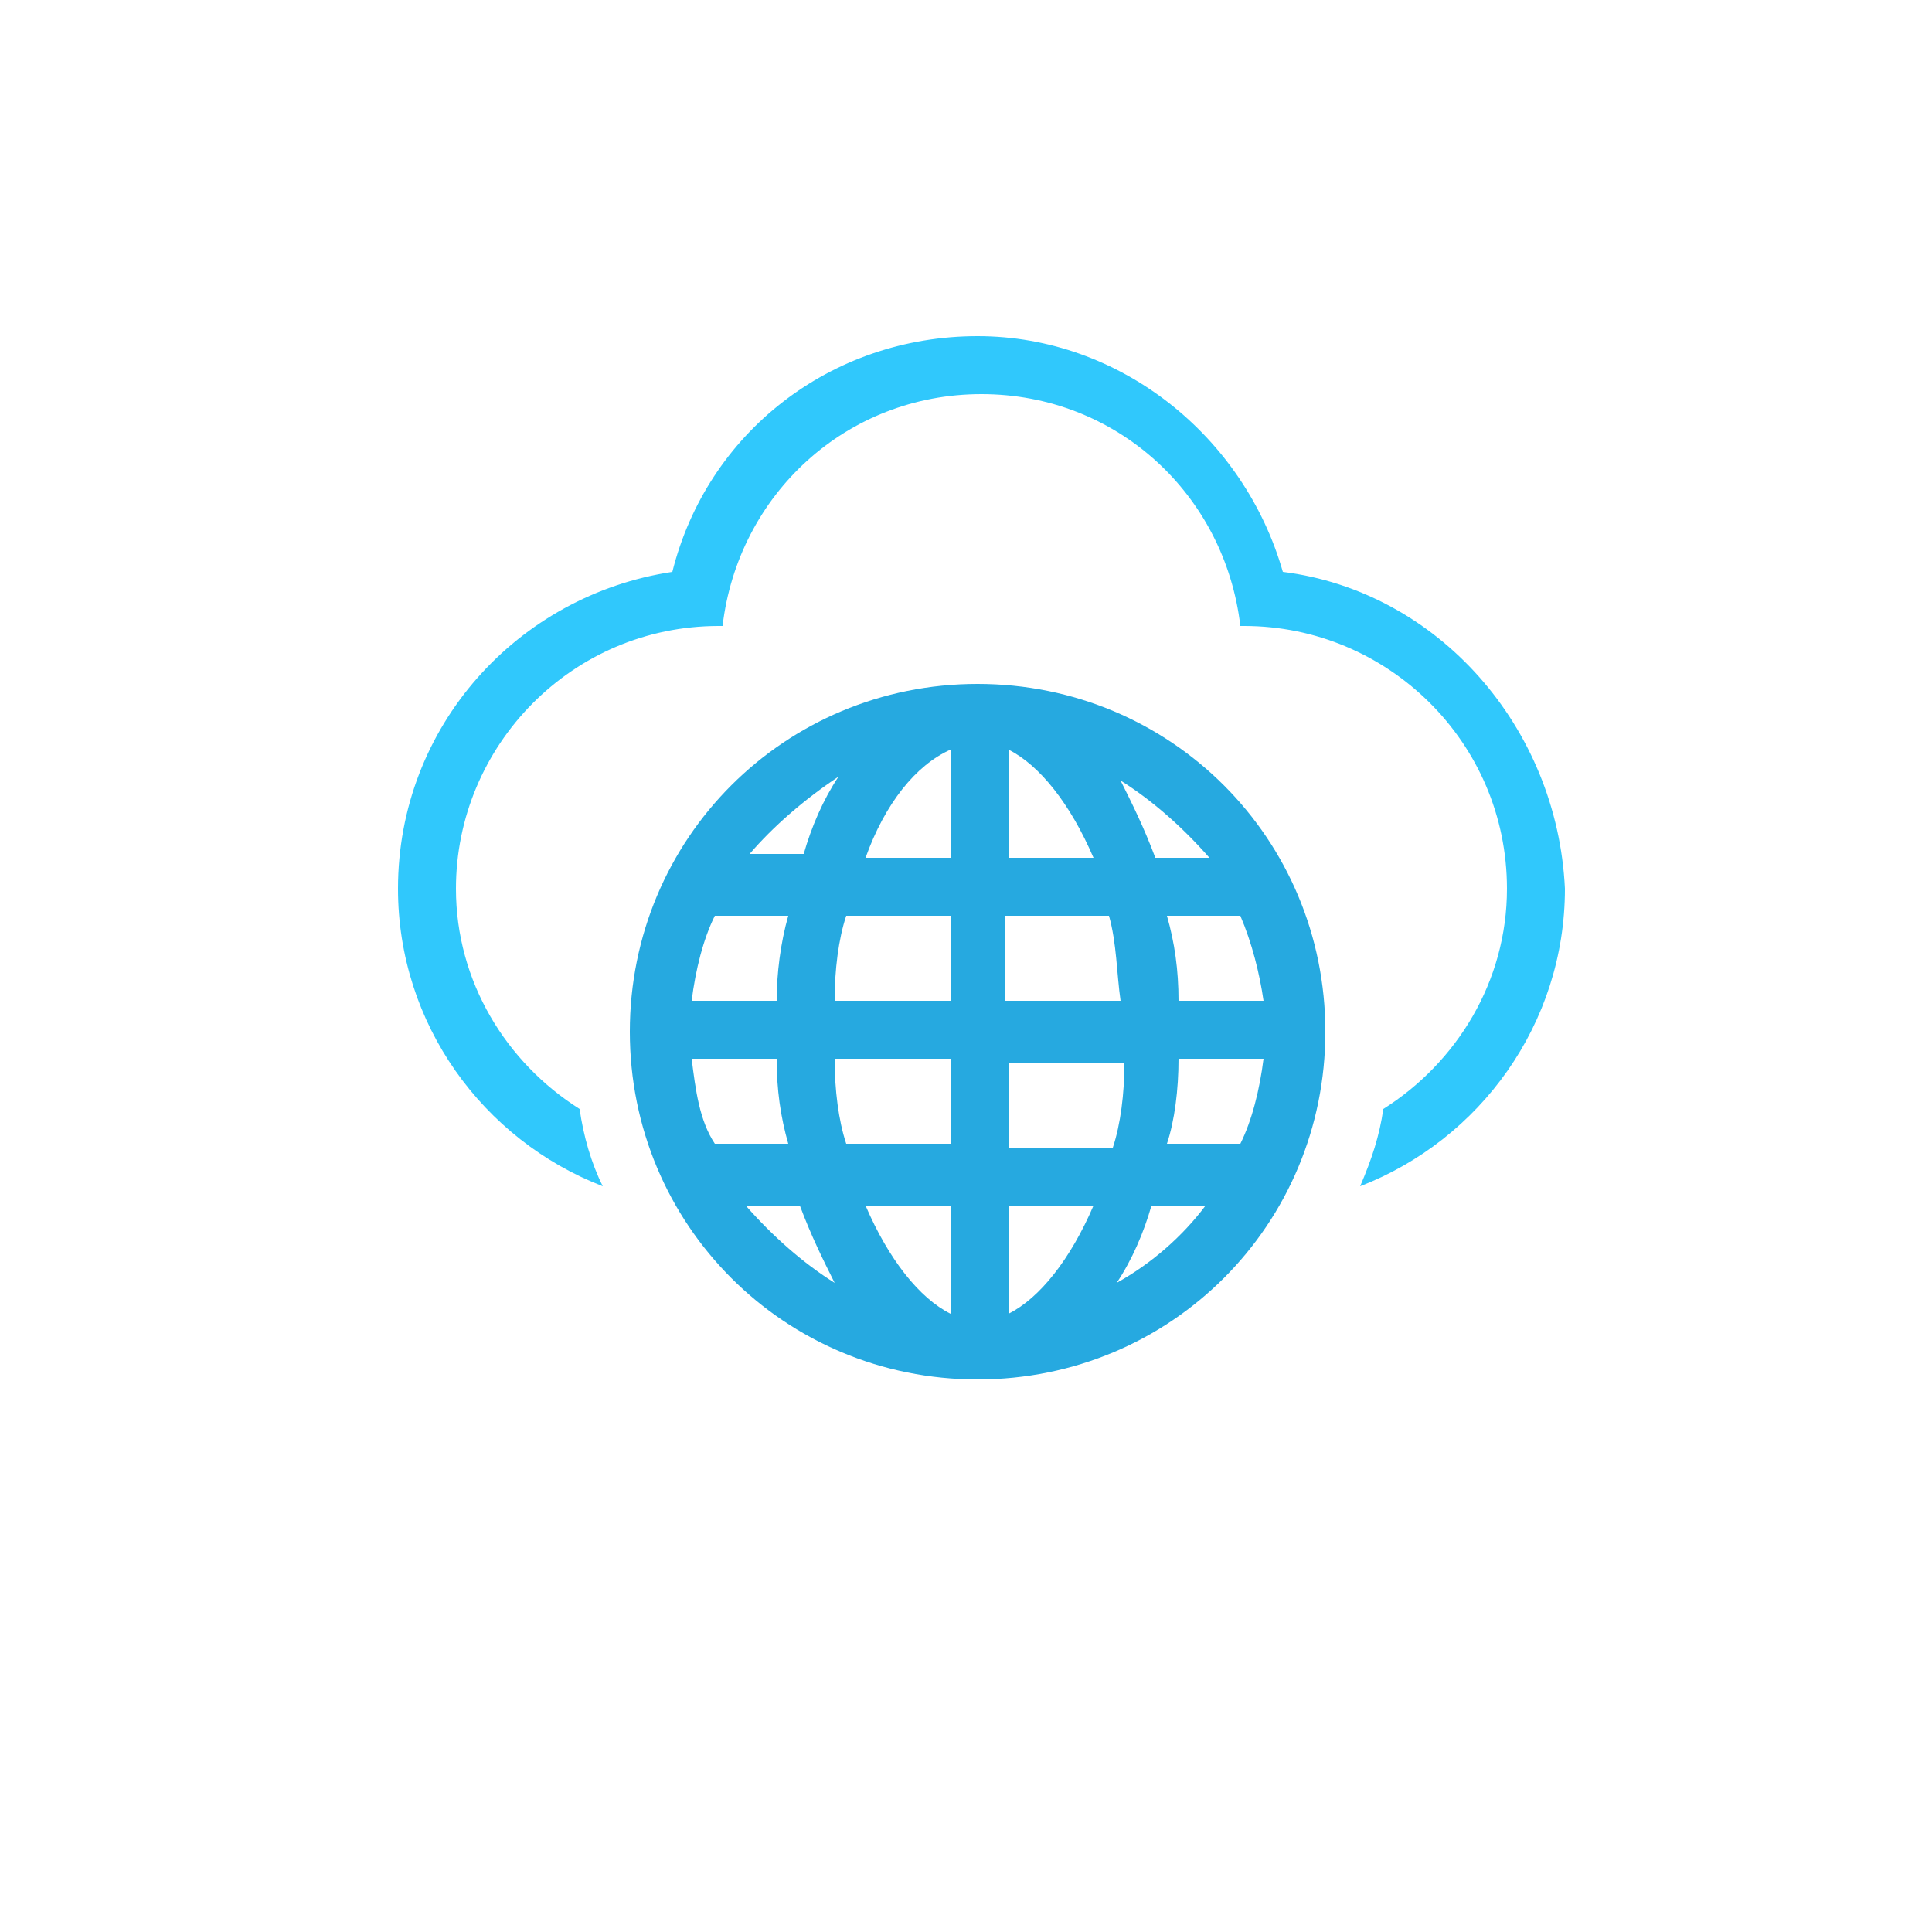
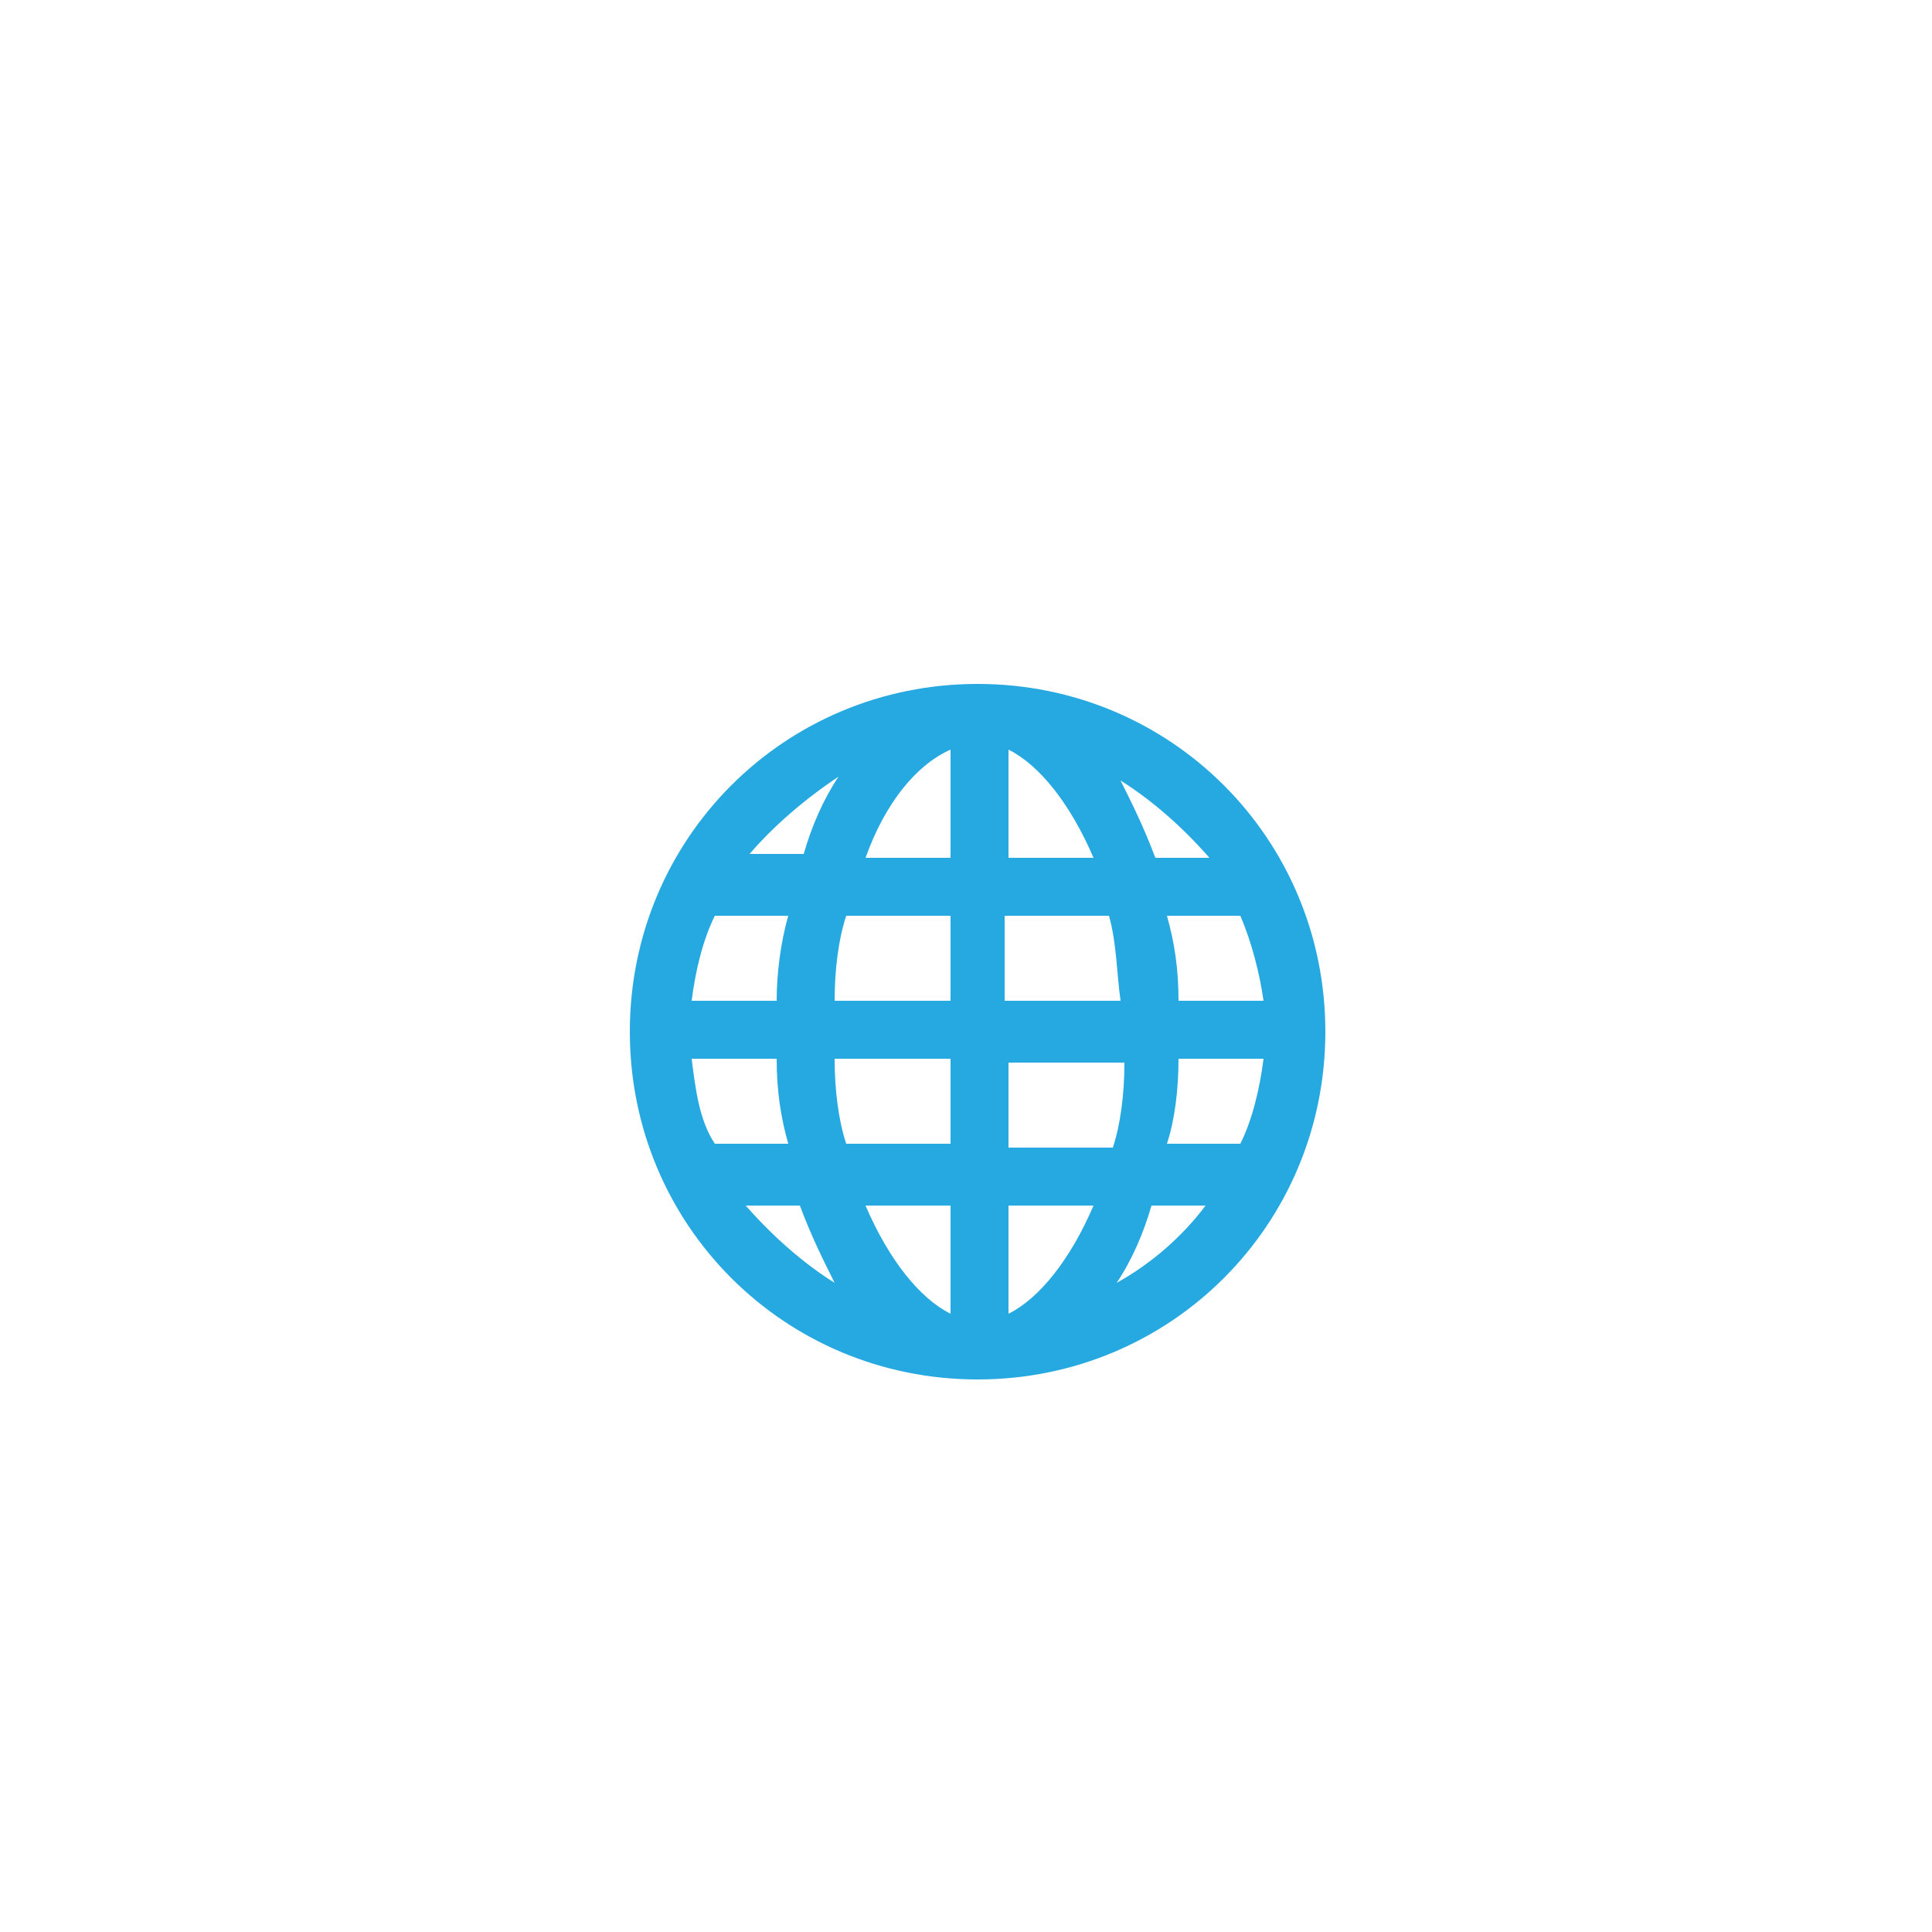
<svg xmlns="http://www.w3.org/2000/svg" version="1.1" id="Layer_1" x="0px" y="0px" viewBox="0 0 50 50" style="enable-background:new 0 0 50 50;" xml:space="preserve">
  <style type="text/css">
	.st0{fill:#26A9E0;}
	.st1{fill:#30C8FC;}
</style>
  <g>
    <path class="st0" d="M25.3,17.7c-5,0-9,4-9,9s4,9,9,9c5,0,9-4,9-9S30.3,17.7,25.3,17.7z M17.9,27.4h2.2c0,0.8,0.1,1.5,0.3,2.2h-1.9   C18.1,29,18,28.2,17.9,27.4z M26.1,22.2v-2.8c0.8,0.4,1.6,1.4,2.2,2.8H26.1z M28.7,23.7c0.2,0.7,0.2,1.5,0.3,2.2h-3v-2.2H28.7z    M24.6,19.4v2.8h-2.2C22.9,20.8,23.7,19.8,24.6,19.4z M24.6,23.7v2.2h-3c0-0.8,0.1-1.6,0.3-2.2H24.6z M20.1,25.9h-2.2   c0.1-0.8,0.3-1.6,0.6-2.2h1.9C20.2,24.4,20.1,25.2,20.1,25.9z M21.6,27.4h3v2.2h-2.7C21.7,29,21.6,28.2,21.6,27.4z M24.6,31.2V34   c-0.8-0.4-1.6-1.4-2.2-2.8H24.6z M26.1,34v-2.8h2.2C27.7,32.6,26.9,33.6,26.1,34z M26.1,29.7v-2.2h3c0,0.8-0.1,1.6-0.3,2.2H26.1z    M30.5,27.4h2.2c-0.1,0.8-0.3,1.6-0.6,2.2h-1.9C30.4,29,30.5,28.2,30.5,27.4z M30.5,25.9c0-0.8-0.1-1.5-0.3-2.2h1.9   c0.3,0.7,0.5,1.5,0.6,2.2H30.5z M31.3,22.2h-1.4c-0.3-0.8-0.6-1.4-0.9-2C29.8,20.7,30.6,21.4,31.3,22.2z M21.7,20.1   c-0.4,0.6-0.7,1.3-0.9,2h-1.4C20,21.4,20.8,20.7,21.7,20.1z M19.3,31.2h1.4c0.3,0.8,0.6,1.4,0.9,2C20.8,32.7,20,32,19.3,31.2z    M28.9,33.2c0.4-0.6,0.7-1.3,0.9-2h1.4C30.6,32,29.8,32.7,28.9,33.2z" />
-     <path class="st1" d="M33.2,14.8c-1-3.5-4.2-6.1-7.9-6.1c-3.8,0-7,2.5-7.9,6.1c-4,0.6-7.1,4-7.1,8.2c0,3.5,2.2,6.5,5.3,7.7   c-0.3-0.6-0.5-1.3-0.6-2c-1.9-1.2-3.2-3.3-3.2-5.7c0-3.7,3-6.8,6.8-6.8c0,0,0,0,0.1,0c0.4-3.4,3.2-6,6.7-6c3.5,0,6.3,2.6,6.7,6   c0,0,0,0,0.1,0c3.7,0,6.8,3,6.8,6.8c0,2.4-1.3,4.5-3.2,5.7c-0.1,0.7-0.3,1.3-0.6,2c3.1-1.2,5.3-4.2,5.3-7.7   C40.3,18.8,37.2,15.3,33.2,14.8z" />
  </g>
</svg>